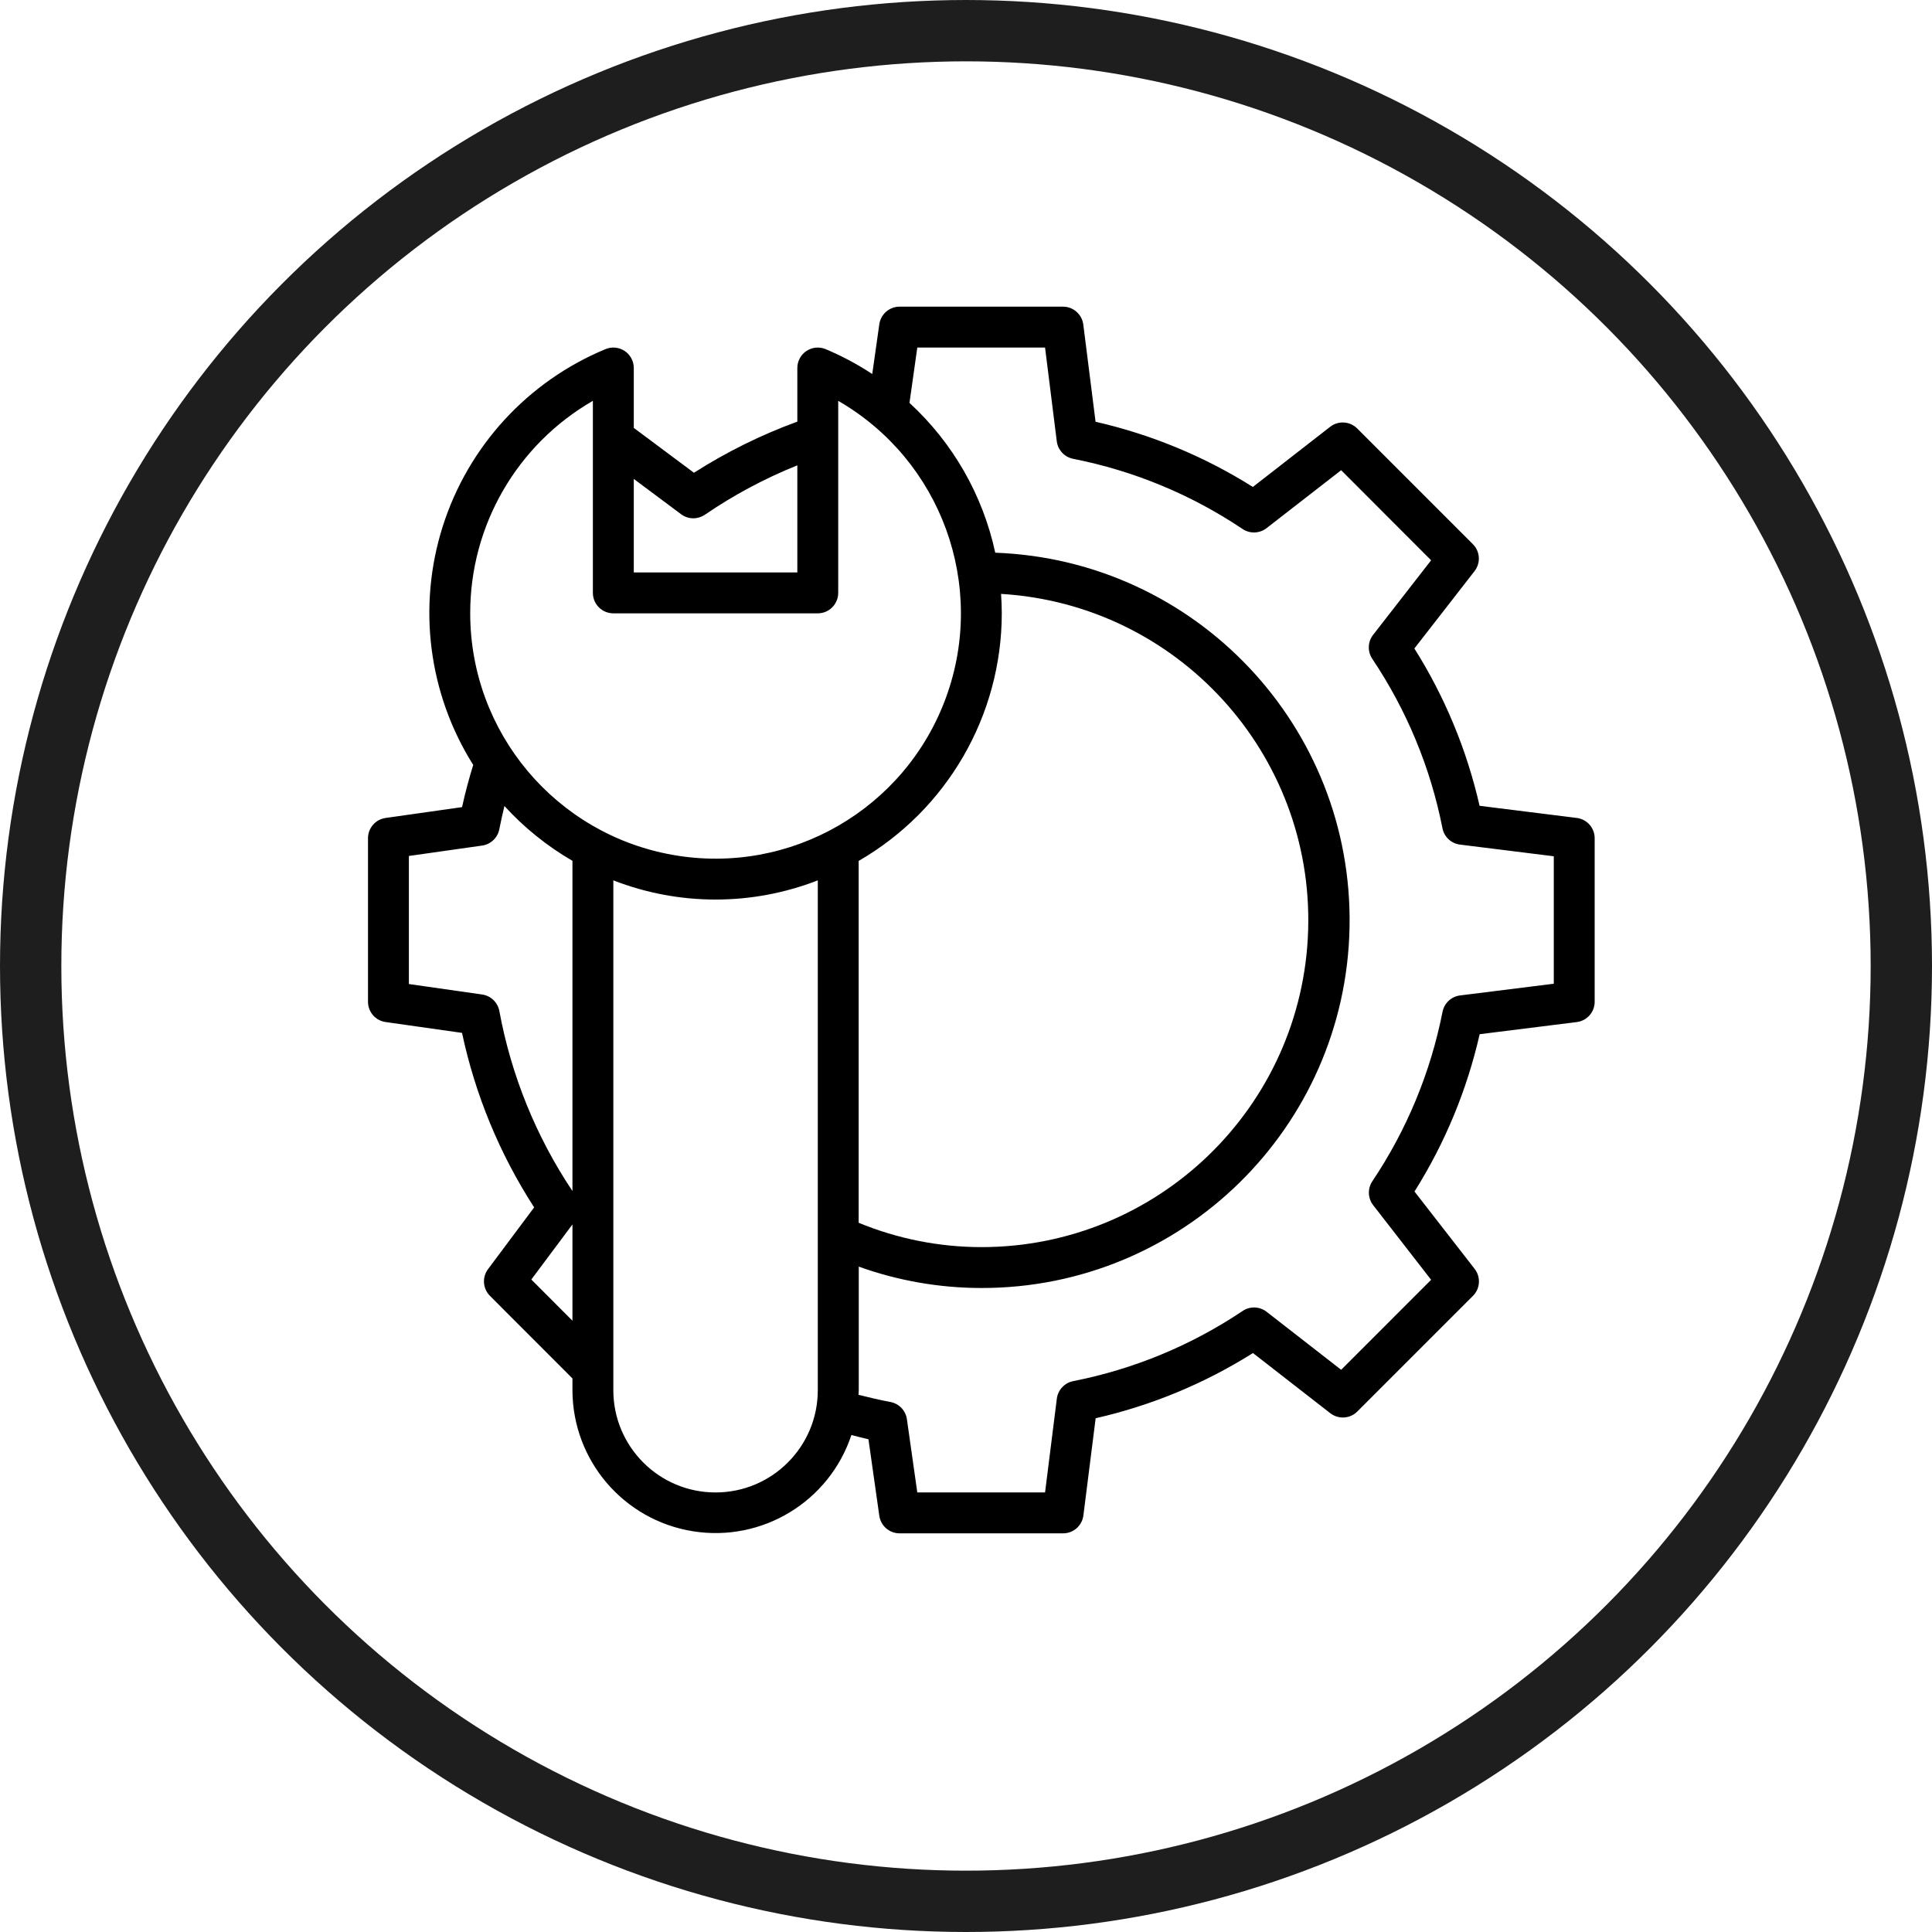
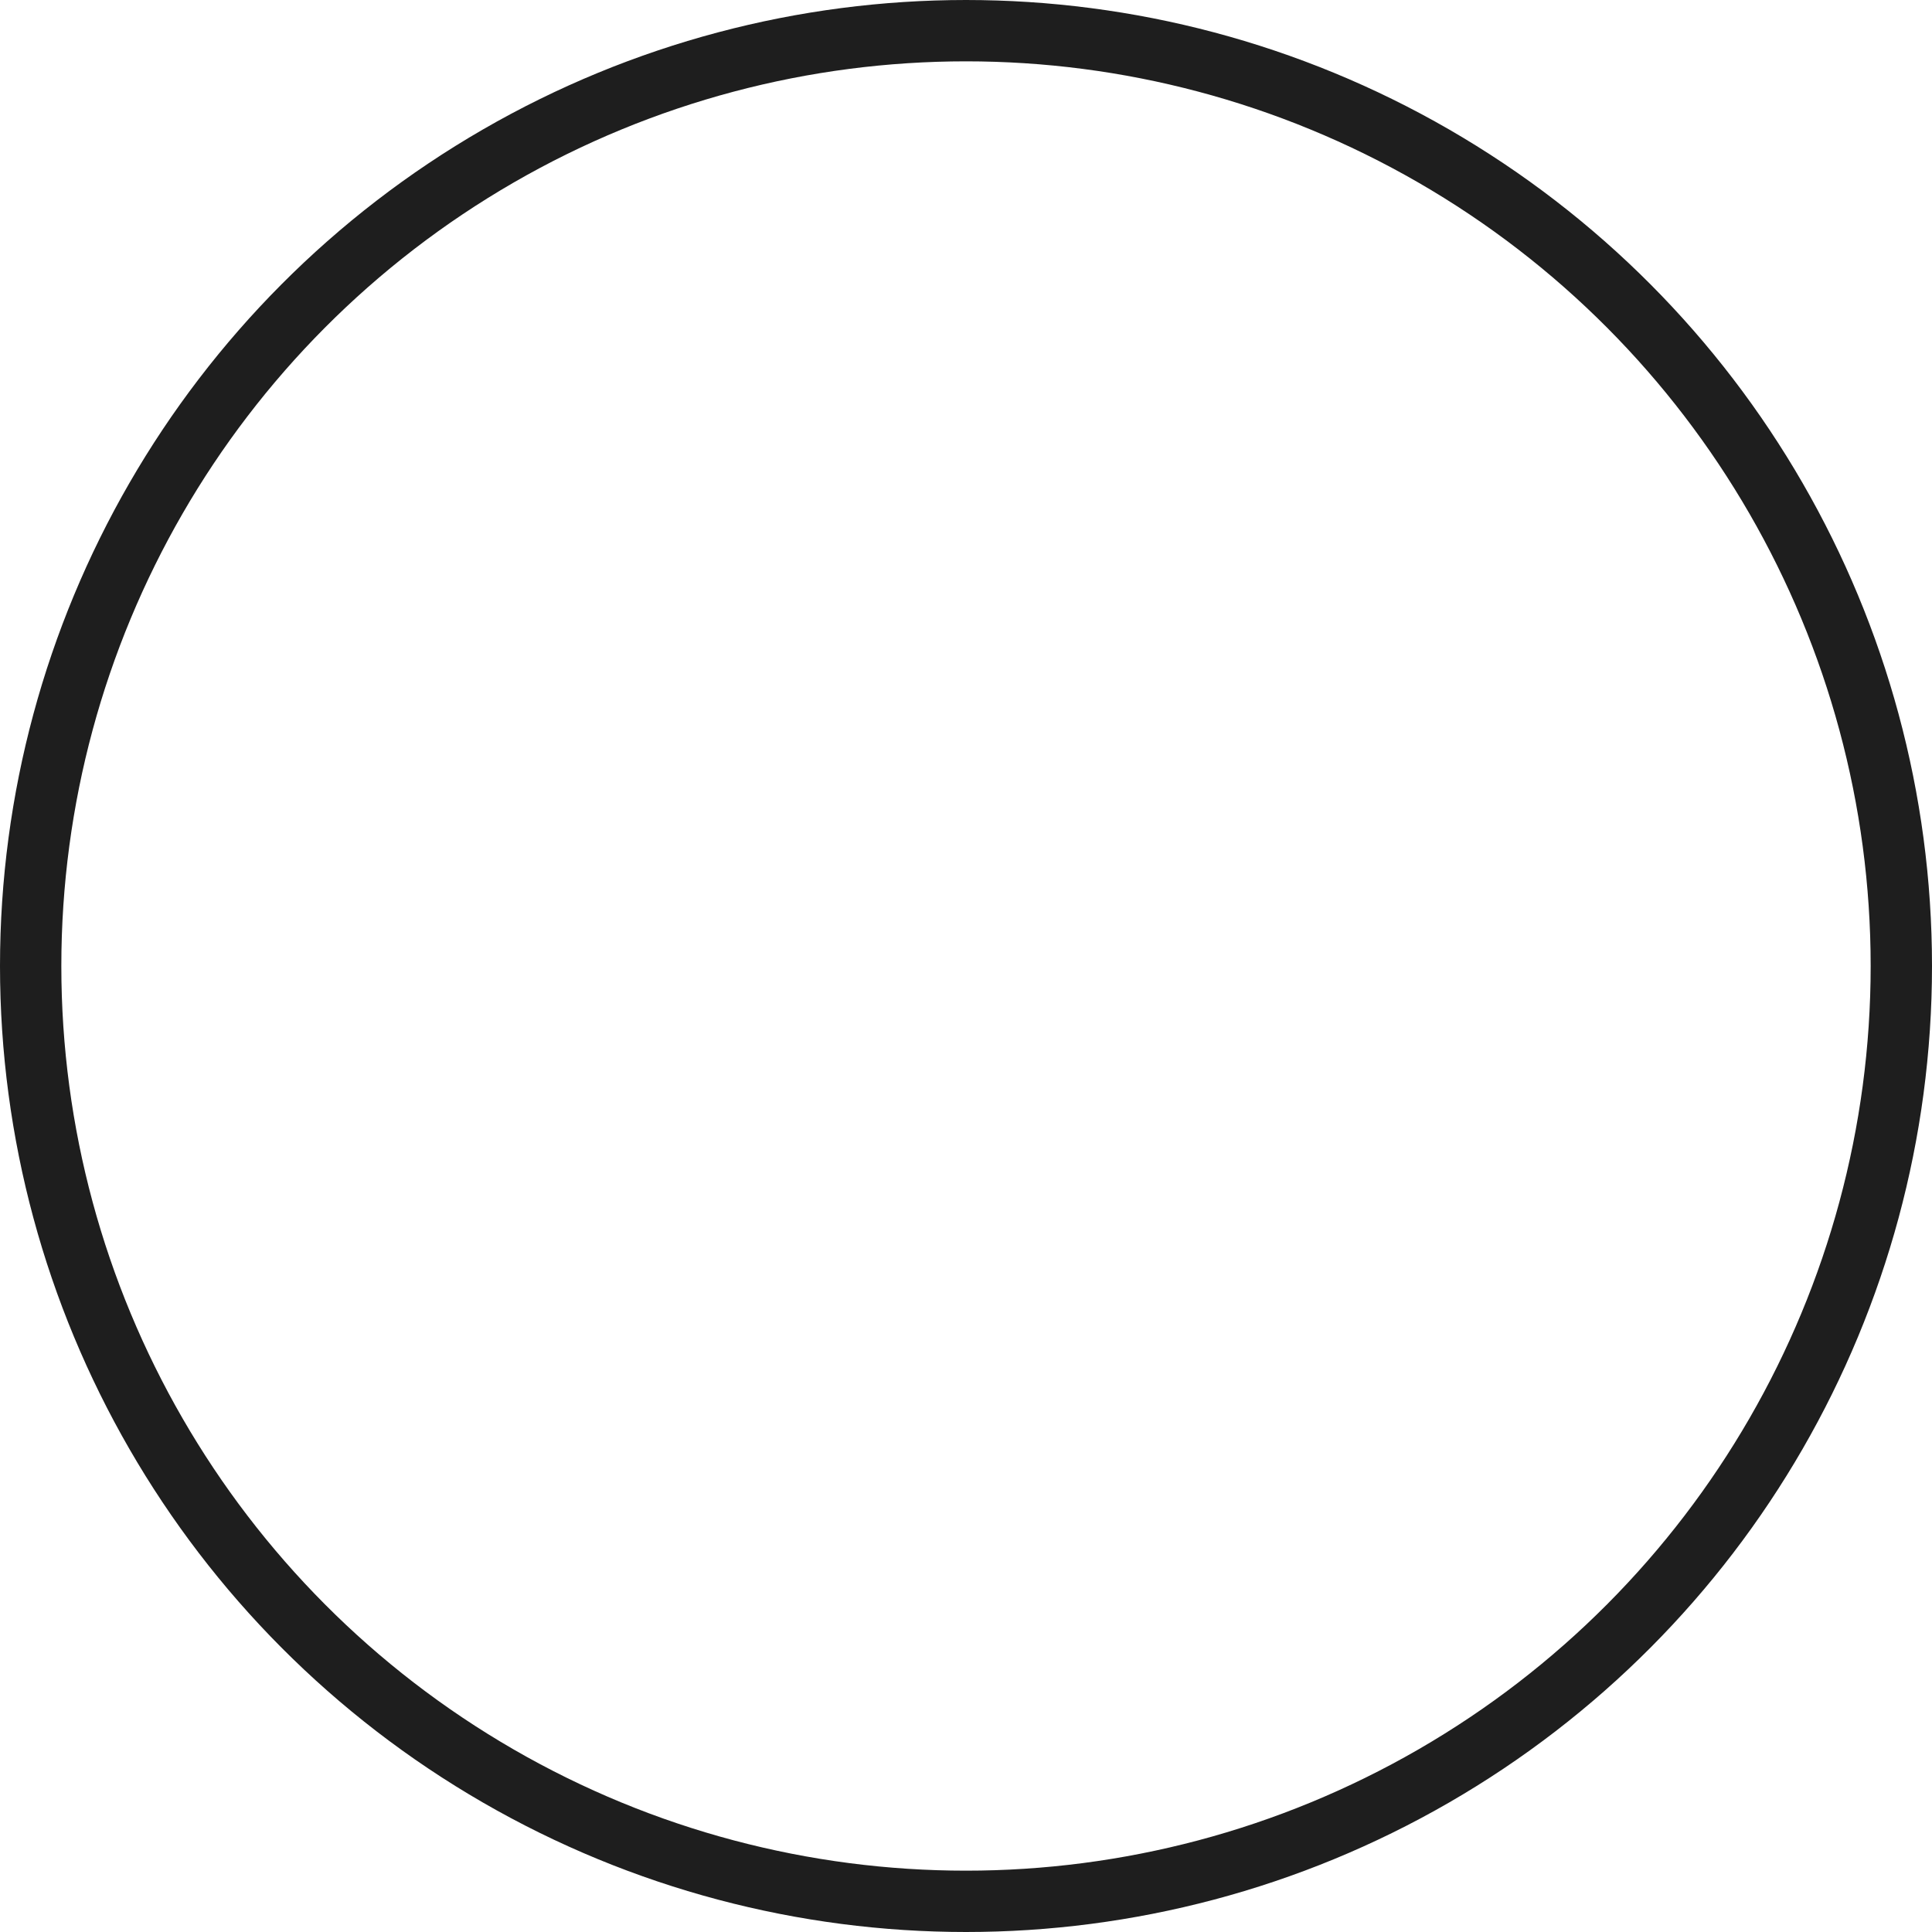
<svg xmlns="http://www.w3.org/2000/svg" width="63" height="63" viewBox="0 0 63 63" fill="none">
  <circle cx="31.5" cy="31.5" r="30.5" stroke="#1E1E1E" stroke-width="2" />
-   <path d="M51.416 26.672L48.247 26.276C47.833 24.458 47.115 22.724 46.121 21.146L48.083 18.624C48.289 18.359 48.266 17.981 48.028 17.744L44.257 13.972C44.019 13.734 43.641 13.711 43.375 13.917L40.854 15.879C39.277 14.885 37.542 14.167 35.725 13.753L35.325 10.584C35.283 10.252 35.002 10.002 34.667 10H29.333C29.001 10 28.72 10.245 28.673 10.573L28.443 12.196C27.963 11.88 27.454 11.608 26.923 11.385C26.717 11.299 26.482 11.322 26.297 11.445C26.111 11.569 26 11.777 26 12V13.749C24.819 14.18 23.689 14.739 22.629 15.416L20.667 13.953V12C20.667 11.777 20.555 11.569 20.37 11.445C20.184 11.322 19.949 11.299 19.744 11.385C17.21 12.435 15.269 14.549 14.438 17.162C13.607 19.776 13.97 22.623 15.431 24.943C15.294 25.389 15.169 25.847 15.067 26.319L12.573 26.673C12.244 26.72 12 27.001 12 27.333V32.667C12 32.999 12.244 33.28 12.573 33.327L15.066 33.681C15.497 35.705 16.294 37.633 17.418 39.371L15.912 41.388C15.716 41.653 15.743 42.021 15.975 42.255L18.667 44.949V45.333C18.671 47.622 20.334 49.57 22.593 49.932C24.853 50.295 27.042 48.966 27.763 46.794C27.948 46.84 28.137 46.894 28.319 46.933L28.673 49.427C28.72 49.756 29.001 50 29.333 50H34.667C35.003 50 35.286 49.75 35.328 49.416L35.728 46.247C37.546 45.833 39.28 45.115 40.857 44.121L43.379 46.083C43.644 46.289 44.022 46.266 44.26 46.028L48.031 42.257C48.269 42.019 48.292 41.641 48.086 41.376L46.125 38.854C47.118 37.276 47.837 35.542 48.25 33.724L51.419 33.328C51.752 33.285 52 33.002 52 32.667V27.333C52 26.997 51.75 26.713 51.416 26.672ZM20.667 15.617L22.208 16.767C22.323 16.854 22.463 16.901 22.608 16.901C22.742 16.901 22.874 16.86 22.985 16.785C23.929 16.14 24.939 15.6 26 15.174V18.667H20.667V15.617ZM15.333 20C15.329 17.141 16.855 14.497 19.333 13.071V19.333C19.333 19.701 19.632 20 20 20H26.667C27.035 20 27.333 19.701 27.333 19.333V13.071C30.696 15.012 32.179 19.087 30.851 22.736C29.523 26.384 25.768 28.552 21.944 27.878C18.121 27.204 15.334 23.882 15.333 20ZM32.643 19.366C38.395 19.713 42.831 24.568 42.657 30.328C42.483 36.089 37.763 40.668 32 40.667C30.628 40.666 29.269 40.396 28 39.873V28.073C30.885 26.408 32.663 23.331 32.667 20C32.667 19.787 32.657 19.576 32.643 19.366ZM18.667 43.067L17.326 41.723L18.667 39.927V43.067ZM18.667 38.839C17.481 37.065 16.67 35.067 16.283 32.968C16.23 32.686 16.004 32.469 15.721 32.429L13.333 32.088V27.912L15.721 27.573C16.002 27.534 16.228 27.319 16.282 27.04C16.331 26.783 16.39 26.533 16.449 26.283C17.093 26.989 17.841 27.591 18.667 28.071V38.839ZM26.667 45.333C26.667 47.174 25.174 48.667 23.333 48.667C21.492 48.667 20 47.174 20 45.333V28.707C22.144 29.542 24.523 29.542 26.667 28.707V45.333ZM50.667 32.078L47.611 32.46C47.325 32.496 47.095 32.711 47.039 32.993C46.65 34.969 45.872 36.847 44.75 38.519C44.59 38.758 44.602 39.073 44.778 39.3L46.667 41.733L43.733 44.667L41.302 42.775C41.075 42.599 40.76 42.588 40.522 42.748C38.849 43.87 36.971 44.648 34.995 45.037C34.713 45.093 34.498 45.323 34.462 45.609L34.078 48.667H29.912L29.573 46.279C29.534 45.998 29.319 45.772 29.04 45.718C28.702 45.655 28.351 45.573 27.996 45.483C27.996 45.433 28.003 45.384 28.003 45.333V41.303C29.285 41.764 30.638 41.999 32 42C38.541 42.009 43.883 36.774 44.007 30.234C44.13 23.694 38.991 18.261 32.454 18.023C32.049 16.145 31.072 14.438 29.657 13.138L29.912 11.333H34.078L34.46 14.389C34.496 14.675 34.711 14.905 34.993 14.961C36.969 15.35 38.847 16.128 40.519 17.25C40.758 17.41 41.073 17.399 41.3 17.223L43.733 15.333L46.667 18.27L44.775 20.702C44.599 20.929 44.588 21.243 44.747 21.482C45.869 23.154 46.648 25.033 47.037 27.008C47.092 27.29 47.322 27.506 47.608 27.541L50.667 27.922V32.078Z" fill="black" />
</svg>